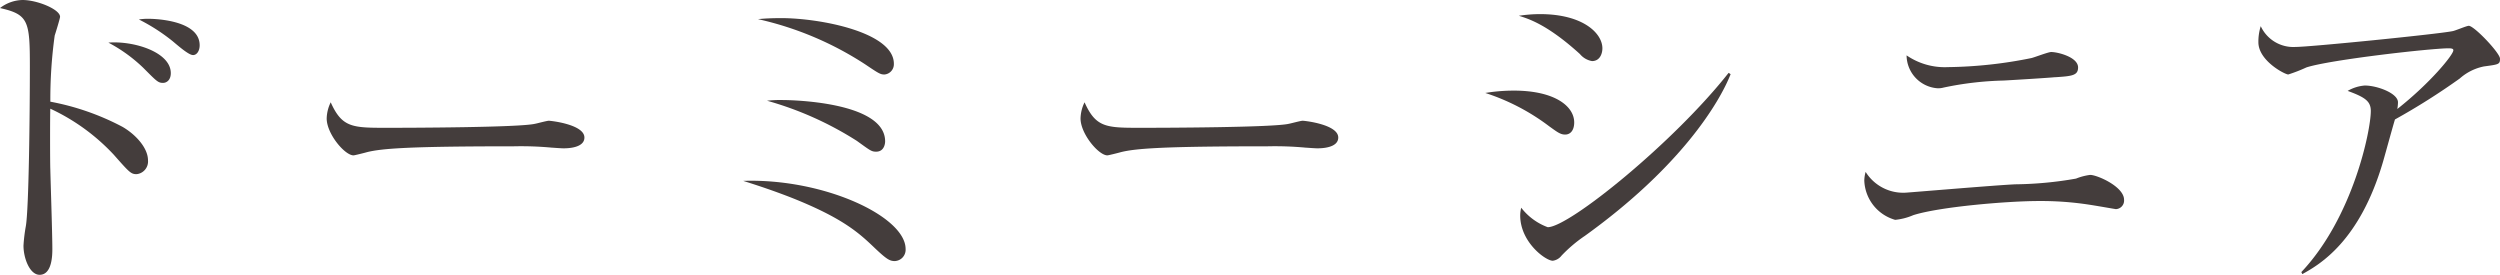
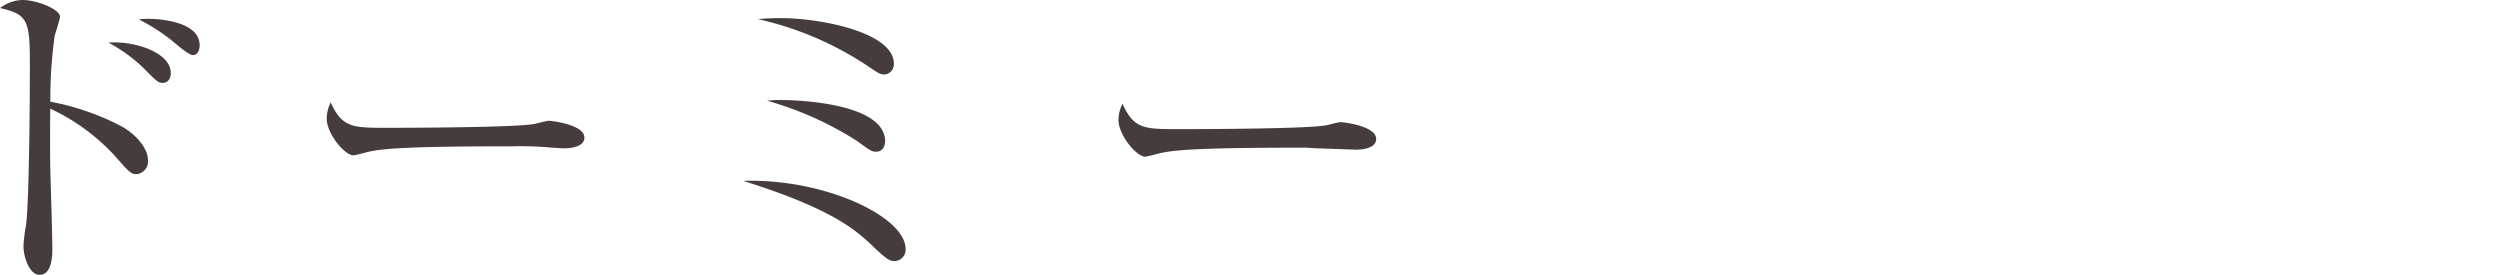
<svg xmlns="http://www.w3.org/2000/svg" height="25.285" viewBox="0 0 230 25.285" width="230">
  <g fill="#443d3c">
    <path d="m12.565 16.023c-.525 0-.679-.185-2.1-1.791a18.81 18.81 0 0 0 -5.834-4.232c-.031.247-.031 5.063 0 5.619 0 .37.185 5.835.185 7.255 0 .525 0 2.408-1.173 2.408-.9 0-1.482-1.513-1.482-2.686a14.961 14.961 0 0 1 .216-1.791c.278-1.575.371-10.4.371-14.7 0-4.16-.124-4.777-2.748-5.364a3.508 3.508 0 0 1 2.069-.741c1.358 0 3.457.864 3.457 1.544 0 .154-.432 1.544-.494 1.729a42.507 42.507 0 0 0 -.4 6.082 23.293 23.293 0 0 1 6.638 2.315c1.173.679 2.346 1.914 2.346 3.087a1.173 1.173 0 0 1 -1.051 1.266zm2.435-8.397c-.463 0-.587-.154-1.822-1.389a14.1 14.1 0 0 0 -3.206-2.316c2.315-.185 5.742.864 5.742 2.809 0 .649-.401.896-.714.896zm2.747-2.562c-.37 0-1.266-.772-1.852-1.266a17.379 17.379 0 0 0 -3.118-2.007 5.188 5.188 0 0 1 .9-.062c.123 0 4.692 0 4.692 2.439 0 .494-.247.9-.617.9z" />
    <path d="m71.664 19.853c-.278 0-1.019-.062-1.081-.062a30.811 30.811 0 0 0 -3.489-.124c-9.416 0-12.194.185-13.584.556-.093.031-1.081.278-1.173.278-.8 0-2.47-1.976-2.47-3.4a3.568 3.568 0 0 1 .371-1.482c1.049 2.346 2.007 2.346 5.217 2.346 2.13 0 12.164-.031 13.584-.371.185-.031 1.08-.278 1.266-.278s3.273.34 3.273 1.544c0 .962-1.544.993-1.914.993z" transform="translate(-19.812 -6.207)" />
    <path d="m127.4 25.118c-.463 0-.741-.154-1.821-1.173-1.451-1.389-2.933-2.779-7.78-4.693-1.76-.679-2.994-1.081-4.353-1.513 7.409-.247 14.942 3.273 14.942 6.267a1.043 1.043 0 0 1 -.988 1.111zm-.957-17.165c-.371 0-.525-.093-1.76-.926a30.035 30.035 0 0 0 -9.879-4.168c.648-.062 1.3-.093 2.161-.093 3.458 0 10.343 1.266 10.343 4.2a.949.949 0 0 1 -.863.987zm-.772 7.1c-.432 0-.556-.124-1.76-.988a30.849 30.849 0 0 0 -8.274-3.7 10.947 10.947 0 0 1 1.482-.062c.432 0 9.385.093 9.385 3.8.003.024.003.951-.831.951z" transform="translate(-45.072 -1.099)" />
-     <path d="m186.735 19.853c-.278 0-1.019-.062-1.081-.062a30.809 30.809 0 0 0 -3.489-.124c-9.416 0-12.195.185-13.584.556-.093.031-1.081.278-1.173.278-.8 0-2.47-1.976-2.47-3.4a3.568 3.568 0 0 1 .371-1.482c1.049 2.346 2.007 2.346 5.217 2.346 2.13 0 12.164-.031 13.584-.371.185-.031 1.08-.278 1.266-.278s3.272.34 3.272 1.544c.001.962-1.548.993-1.913.993z" transform="translate(-65.529 -6.207)" />
-     <path d="m234.069 13.235c-.432 0-.71-.216-1.482-.772a19.862 19.862 0 0 0 -5.866-3.056 16.07 16.07 0 0 1 2.624-.216c3.736 0 5.557 1.42 5.557 2.933-.002.709-.34 1.111-.833 1.111zm2.47-6.761a1.85 1.85 0 0 1 -1.112-.648c-2.995-2.717-4.723-3.242-5.619-3.519a13.068 13.068 0 0 1 1.945-.154c3.952 0 5.742 1.76 5.742 3.149 0 .463-.216 1.173-.957 1.173zm-.71 16.116a13.053 13.053 0 0 0 -2.1 1.791 1.213 1.213 0 0 1 -.8.463c-.648 0-2.995-1.7-2.995-4.168a2.991 2.991 0 0 1 .093-.71 5.479 5.479 0 0 0 2.439 1.791c1.976 0 11.639-7.842 16.641-14.2l.185.124c-1.05 2.655-4.6 8.552-13.461 14.911z" transform="translate(-90.075 -.855)" />
-     <path d="m307.7 22.388c-.062 0-1.605-.278-2.408-.4a29.224 29.224 0 0 0 -4.662-.34c-2.84 0-9.107.525-11.546 1.3a5.585 5.585 0 0 1 -1.667.432 3.906 3.906 0 0 1 -2.84-3.612 3.139 3.139 0 0 1 .123-.8 4.068 4.068 0 0 0 3.643 1.914c.185 0 8.552-.71 10.157-.772a33.924 33.924 0 0 0 5.557-.525 5.193 5.193 0 0 1 1.3-.34c.648 0 3.118 1.081 3.118 2.285a.788.788 0 0 1 -.772.864zm-5.557-12.133c-.679.062-3.087.216-4.754.309a29.827 29.827 0 0 0 -5.526.648 1.806 1.806 0 0 1 -.556.062 3.064 3.064 0 0 1 -2.84-3.026 6.212 6.212 0 0 0 3.8 1.081 40.651 40.651 0 0 0 7.687-.834c.278-.062 1.544-.556 1.821-.556.587 0 2.47.463 2.47 1.42 0 .741-.556.8-2.1.9z" transform="translate(-113.062 -3.154)" />
-     <path d="m365.478 7.68a4.742 4.742 0 0 0 -2.223 1.111 62.253 62.253 0 0 1 -5.958 3.766c-.185.587-.926 3.3-1.081 3.828-2.161 7.44-5.9 9.54-7.441 10.4l-.092-.185c4.754-5.032 6.391-13.028 6.391-14.819 0-.9-.525-1.266-2.13-1.852a3.71 3.71 0 0 1 1.574-.494c1.142 0 3.056.71 3.056 1.544a3.808 3.808 0 0 1 -.062.617c3.087-2.439 5.156-5 5.156-5.4 0-.093-.031-.185-.432-.185-1.606 0-10.929 1.05-13.09 1.76a14.187 14.187 0 0 1 -1.667.648c-.309 0-2.747-1.266-2.747-2.964a4.789 4.789 0 0 1 .216-1.482 3.3 3.3 0 0 0 3.18 1.914c1.358 0 13.059-1.173 14.449-1.451.247-.031 1.3-.494 1.513-.494.494 0 2.871 2.5 2.871 3.026s-.124.527-1.483.712z" transform="translate(-136.96 -1.567)" />
+     <path d="m186.735 19.853c-.278 0-1.019-.062-1.081-.062c-9.416 0-12.195.185-13.584.556-.093.031-1.081.278-1.173.278-.8 0-2.47-1.976-2.47-3.4a3.568 3.568 0 0 1 .371-1.482c1.049 2.346 2.007 2.346 5.217 2.346 2.13 0 12.164-.031 13.584-.371.185-.031 1.08-.278 1.266-.278s3.272.34 3.272 1.544c.001.962-1.548.993-1.913.993z" transform="translate(-65.529 -6.207)" />
  </g>
</svg>